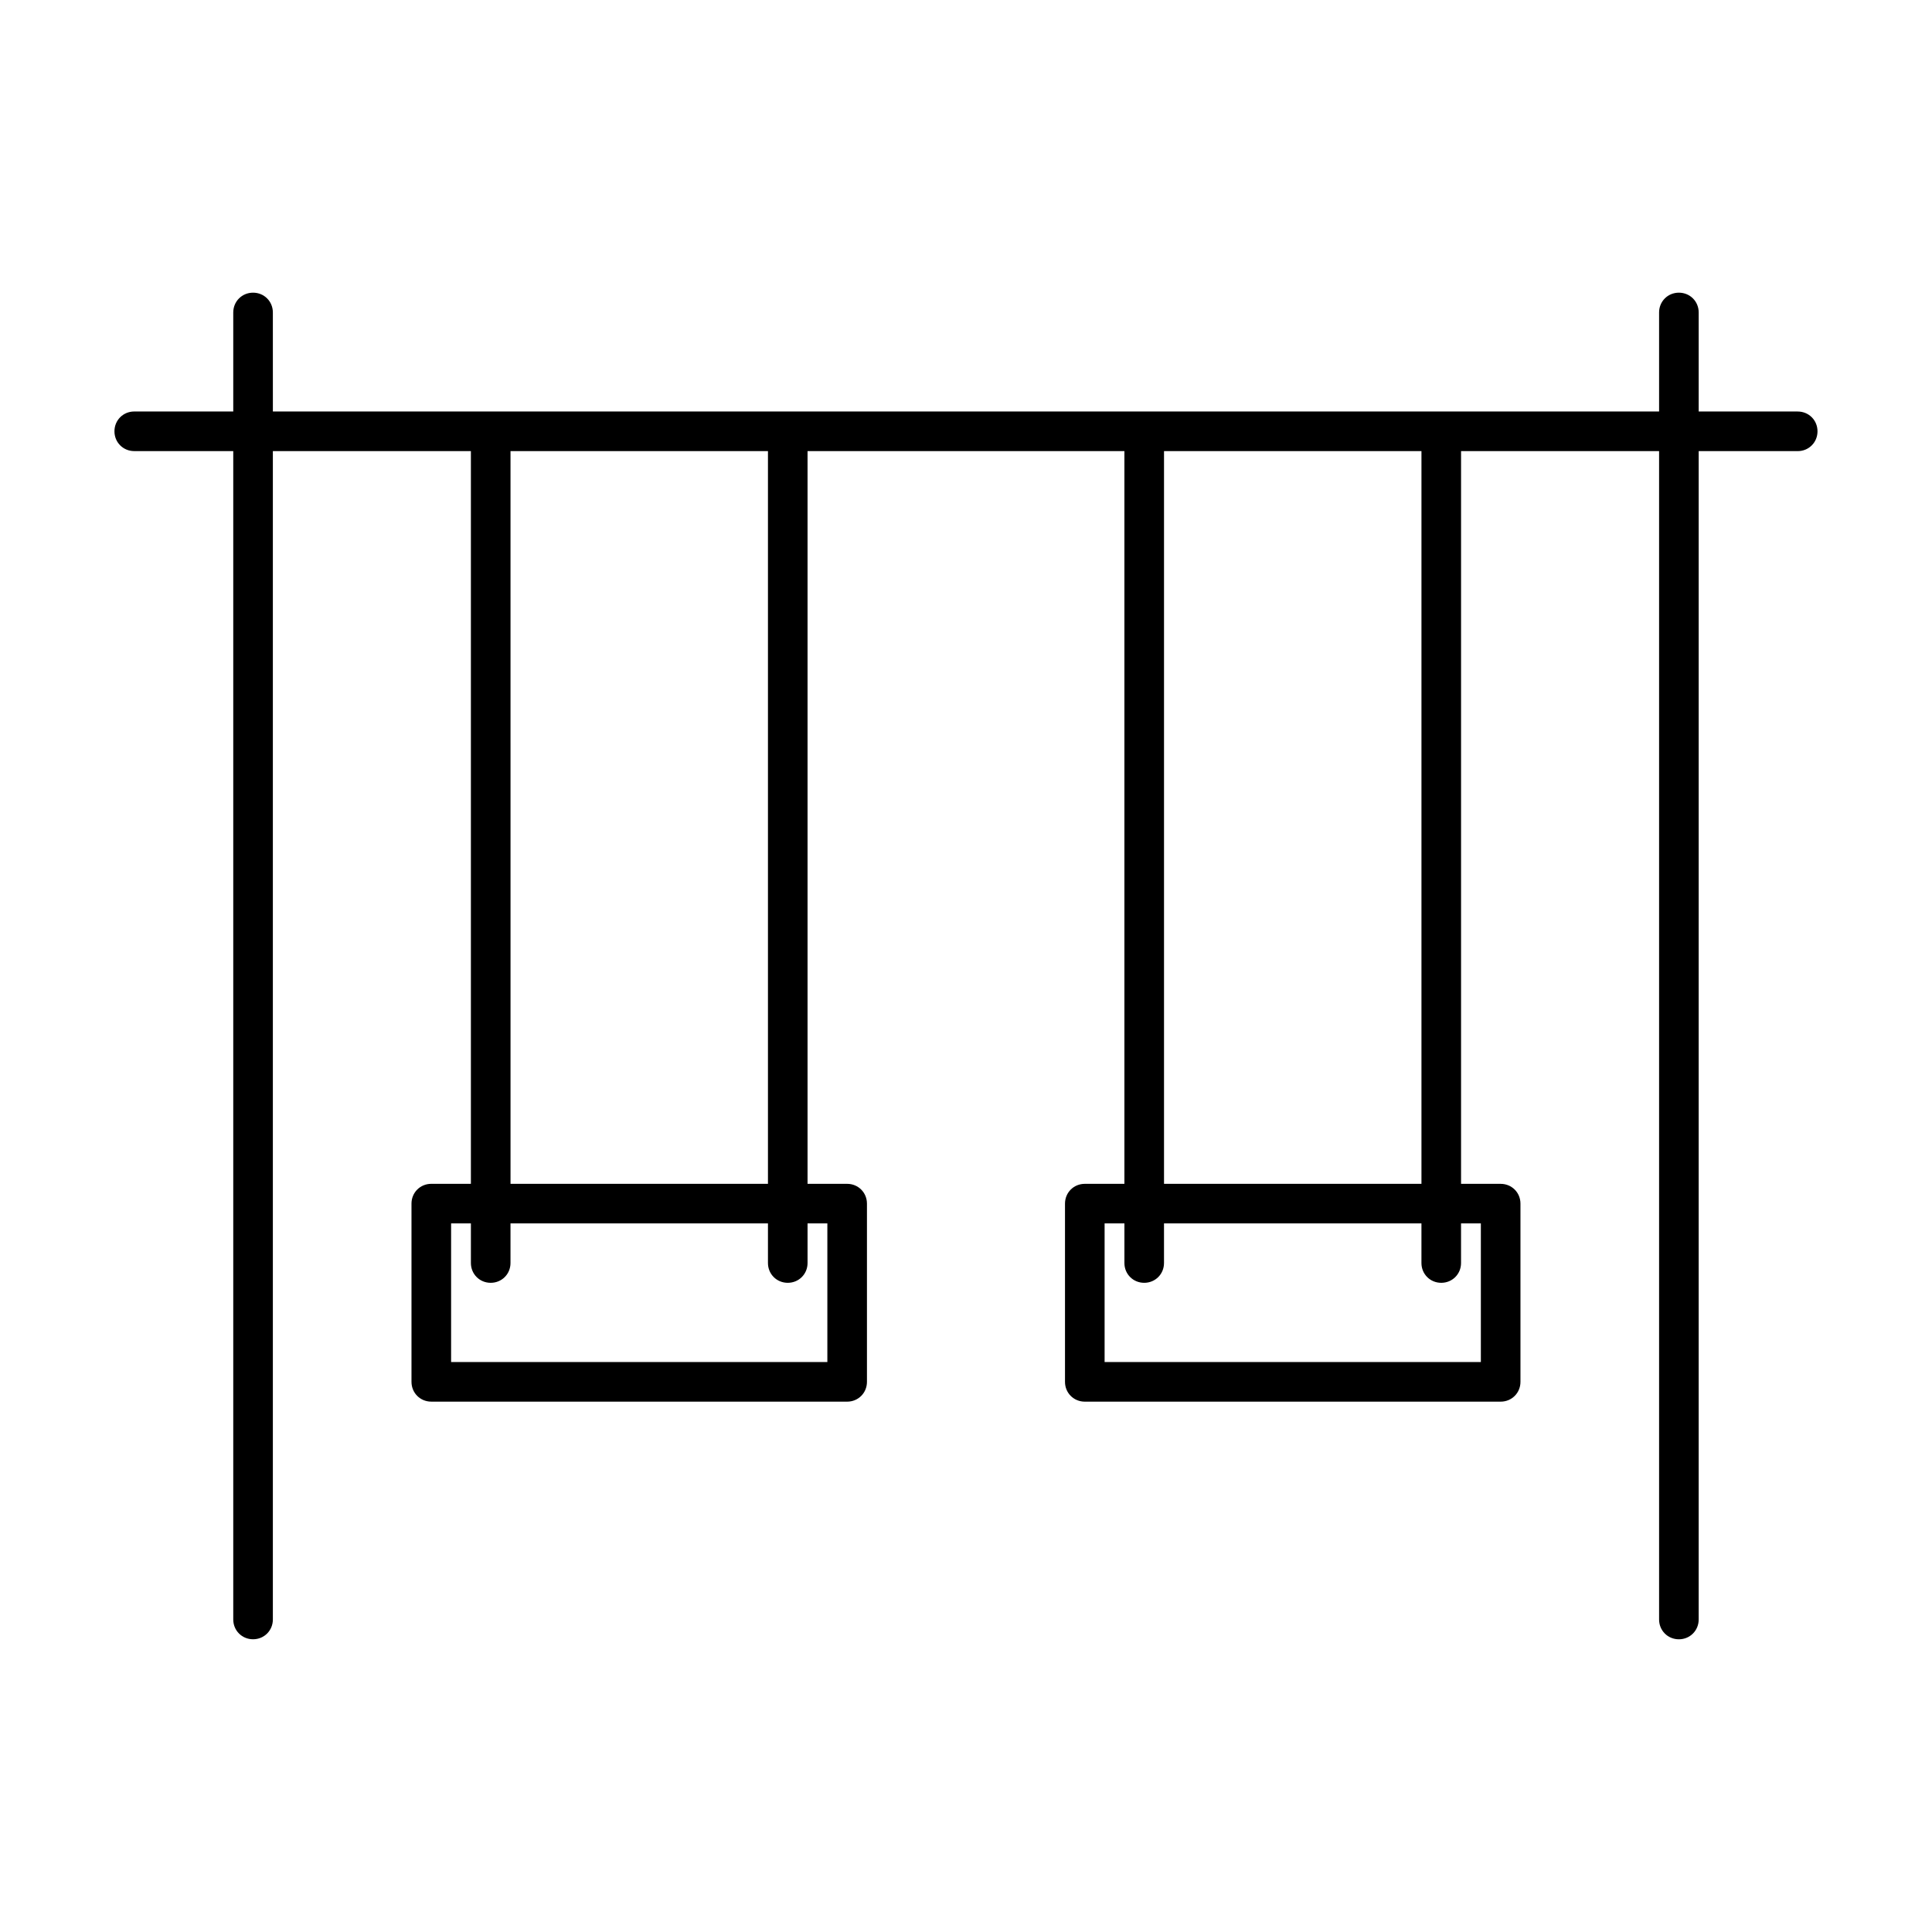
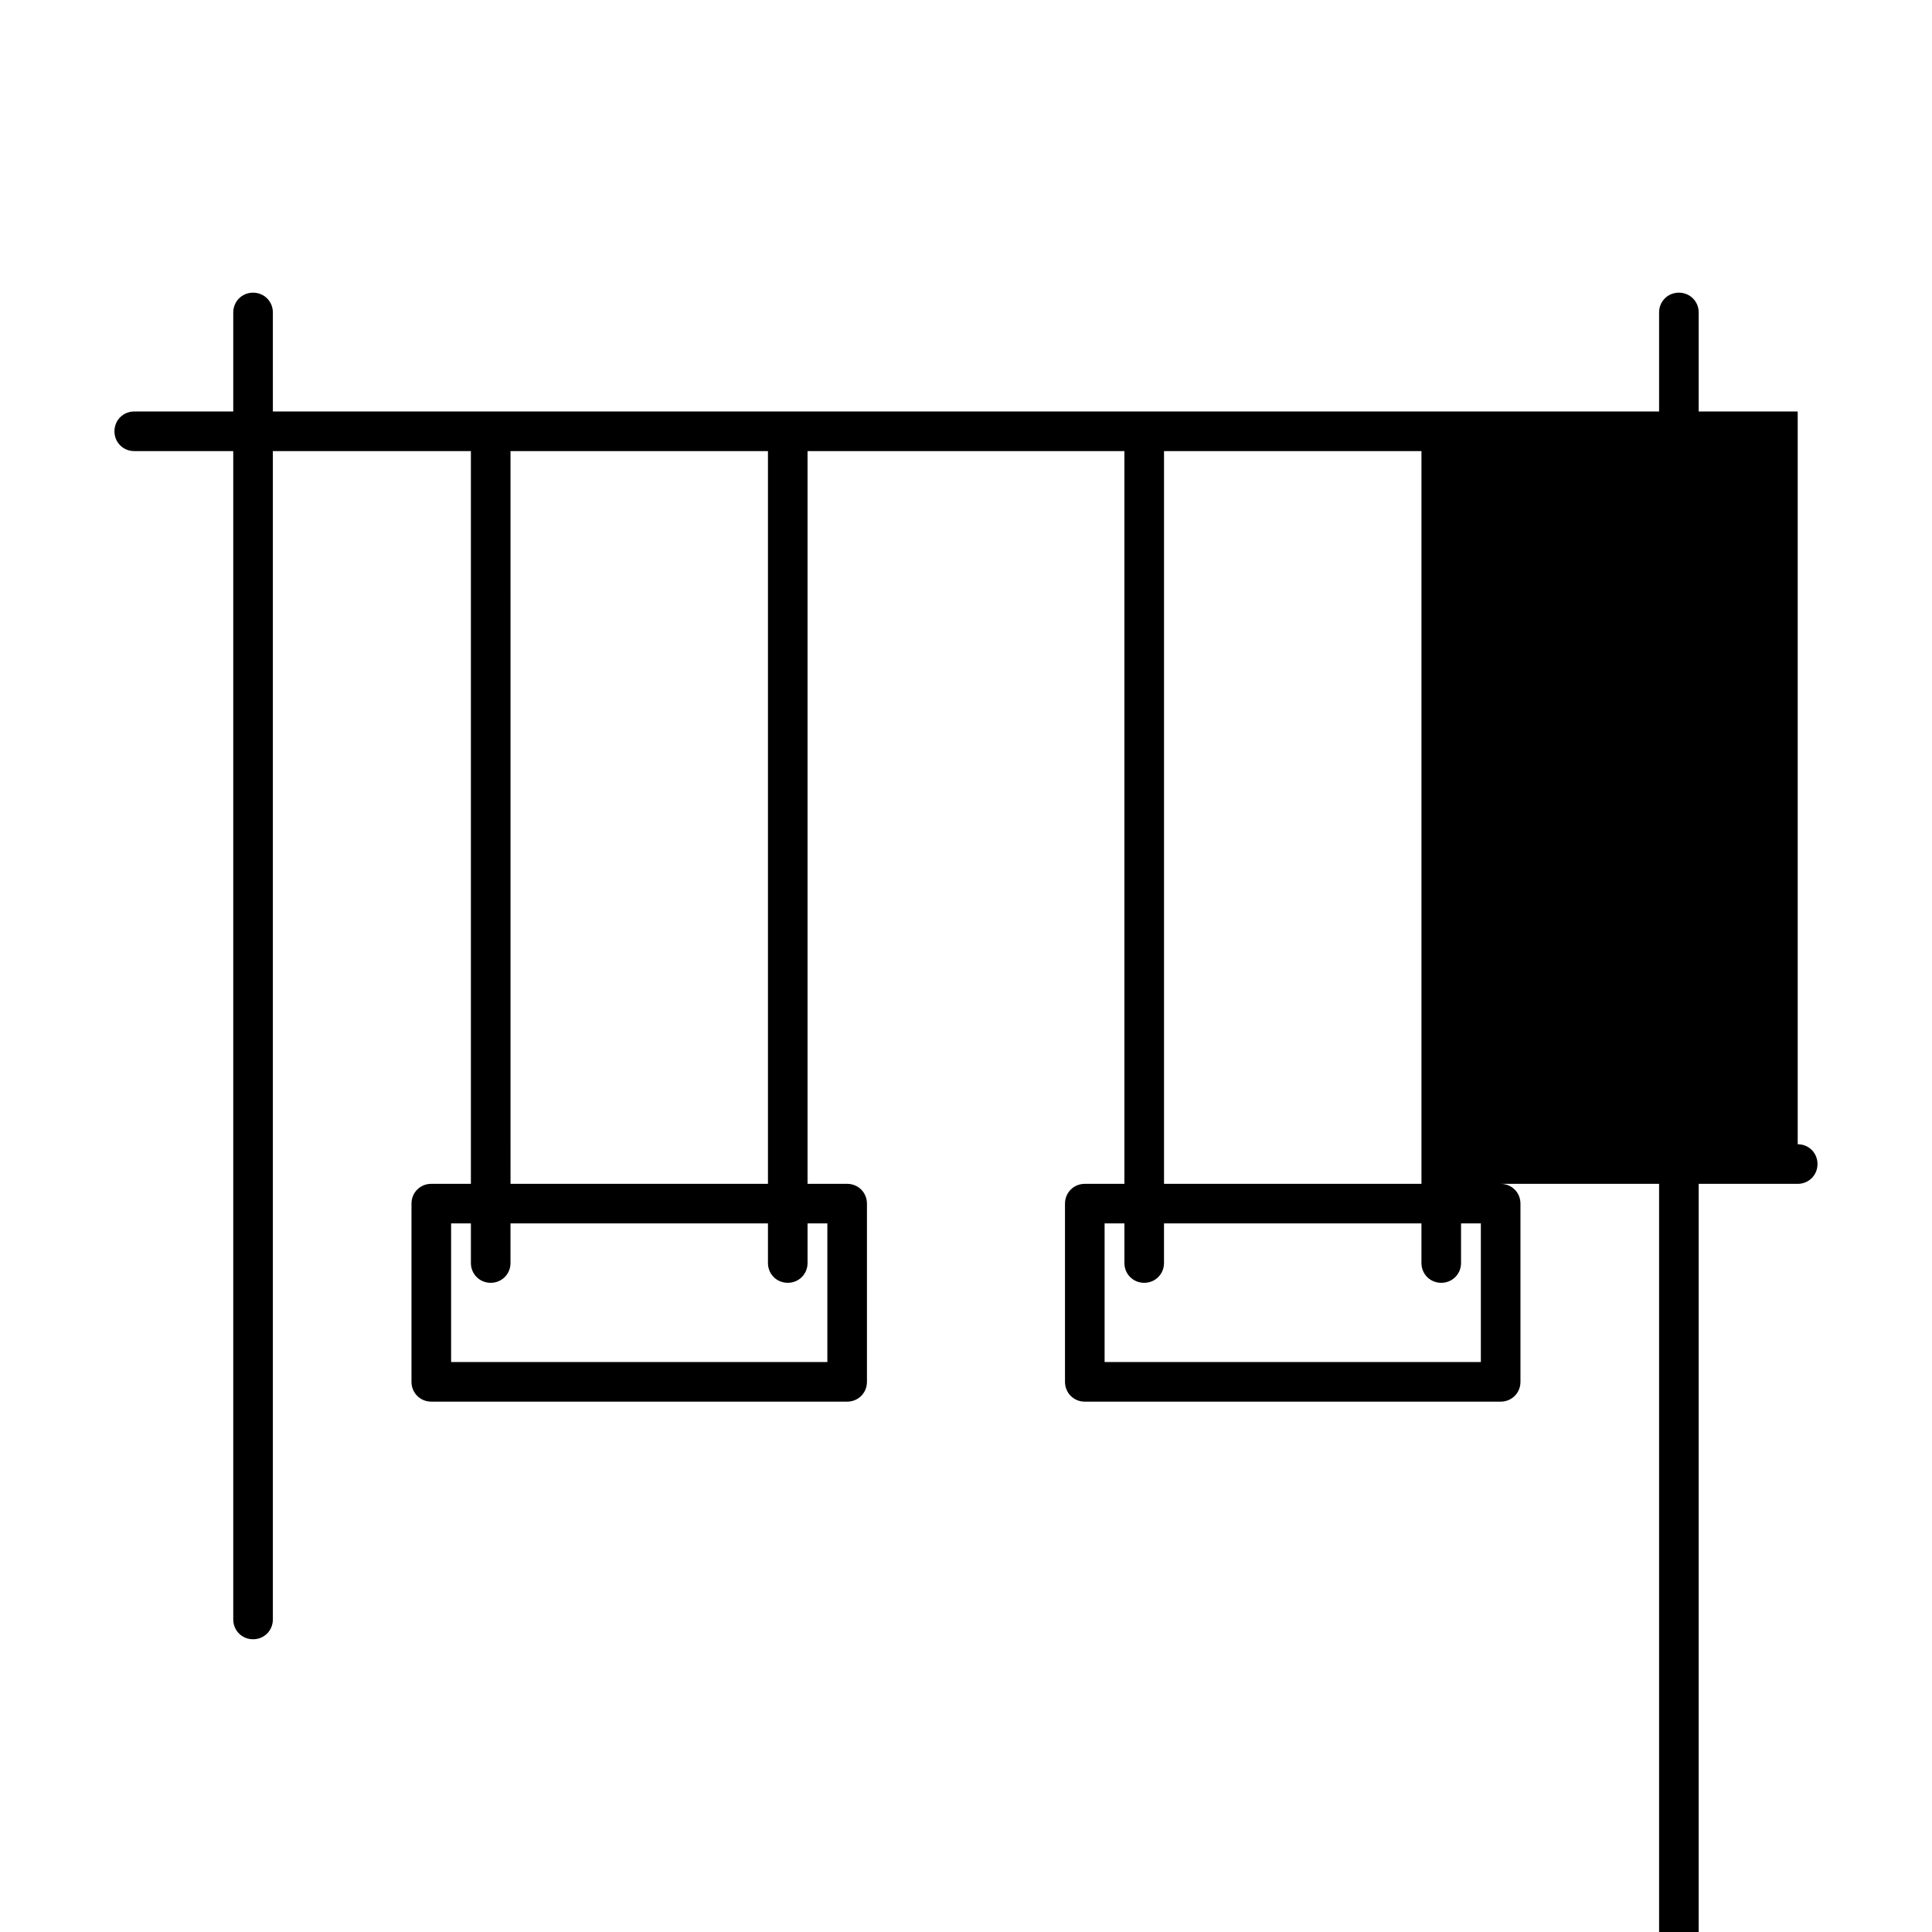
<svg xmlns="http://www.w3.org/2000/svg" fill="#000000" width="800px" height="800px" version="1.1" viewBox="144 144 512 512">
-   <path d="m620.41 253.05h-26.238v-26.242c0-2.938-2.309-5.246-5.25-5.246-2.938 0-5.246 2.309-5.246 5.246v26.242h-367.36l-0.004-26.242c0-2.938-2.309-5.246-5.246-5.246s-5.25 2.309-5.25 5.246v26.242h-26.238c-2.938 0-5.246 2.309-5.246 5.246-0.004 2.941 2.309 5.25 5.246 5.25h26.238v309.63c0 2.938 2.312 5.246 5.25 5.246s5.246-2.309 5.246-5.246v-309.63h52.48v194.18h-10.496c-2.938 0-5.246 2.309-5.246 5.246v47.23c0 2.938 2.309 5.246 5.246 5.246l110.21 0.004c2.938 0 5.246-2.309 5.246-5.246v-47.23c0-2.938-2.309-5.246-5.246-5.246h-10.496v-194.18h83.969v194.18h-10.496c-2.938 0-5.246 2.309-5.246 5.246v47.23c0 2.938 2.309 5.246 5.246 5.246h110.21c2.938 0 5.246-2.309 5.246-5.246v-47.227c0-2.938-2.309-5.246-5.246-5.246h-10.496v-194.18h52.48v309.63c0 2.938 2.309 5.246 5.246 5.246s5.246-2.309 5.246-5.246l0.004-309.63h26.238c2.938 0 5.246-2.309 5.246-5.246 0.004-2.941-2.305-5.25-5.246-5.25zm-341.12 10.496h68.227v194.18h-68.223zm83.969 204.67v36.734h-99.711v-36.734h5.246v10.496c0 2.938 2.309 5.246 5.246 5.246s5.246-2.309 5.246-5.246v-10.496h68.23v10.496c0 2.938 2.309 5.246 5.246 5.246s5.246-2.309 5.246-5.246v-10.496zm89.219-204.67h68.223v194.18h-68.223zm83.965 204.67v36.734h-99.711v-36.734h5.25v10.496c0 2.938 2.309 5.246 5.246 5.246s5.246-2.309 5.246-5.246v-10.496h68.223v10.496c0 2.938 2.309 5.246 5.246 5.246s5.246-2.309 5.246-5.246v-10.496z" />
+   <path d="m620.41 253.05h-26.238v-26.242c0-2.938-2.309-5.246-5.25-5.246-2.938 0-5.246 2.309-5.246 5.246v26.242h-367.36l-0.004-26.242c0-2.938-2.309-5.246-5.246-5.246s-5.25 2.309-5.25 5.246v26.242h-26.238c-2.938 0-5.246 2.309-5.246 5.246-0.004 2.941 2.309 5.25 5.246 5.25h26.238v309.63c0 2.938 2.312 5.246 5.25 5.246s5.246-2.309 5.246-5.246v-309.63h52.48v194.18h-10.496c-2.938 0-5.246 2.309-5.246 5.246v47.23c0 2.938 2.309 5.246 5.246 5.246l110.21 0.004c2.938 0 5.246-2.309 5.246-5.246v-47.23c0-2.938-2.309-5.246-5.246-5.246h-10.496v-194.18h83.969v194.18h-10.496c-2.938 0-5.246 2.309-5.246 5.246v47.23c0 2.938 2.309 5.246 5.246 5.246h110.21c2.938 0 5.246-2.309 5.246-5.246v-47.227c0-2.938-2.309-5.246-5.246-5.246h-10.496h52.48v309.63c0 2.938 2.309 5.246 5.246 5.246s5.246-2.309 5.246-5.246l0.004-309.63h26.238c2.938 0 5.246-2.309 5.246-5.246 0.004-2.941-2.305-5.25-5.246-5.25zm-341.12 10.496h68.227v194.18h-68.223zm83.969 204.67v36.734h-99.711v-36.734h5.246v10.496c0 2.938 2.309 5.246 5.246 5.246s5.246-2.309 5.246-5.246v-10.496h68.23v10.496c0 2.938 2.309 5.246 5.246 5.246s5.246-2.309 5.246-5.246v-10.496zm89.219-204.67h68.223v194.18h-68.223zm83.965 204.67v36.734h-99.711v-36.734h5.25v10.496c0 2.938 2.309 5.246 5.246 5.246s5.246-2.309 5.246-5.246v-10.496h68.223v10.496c0 2.938 2.309 5.246 5.246 5.246s5.246-2.309 5.246-5.246v-10.496z" />
</svg>